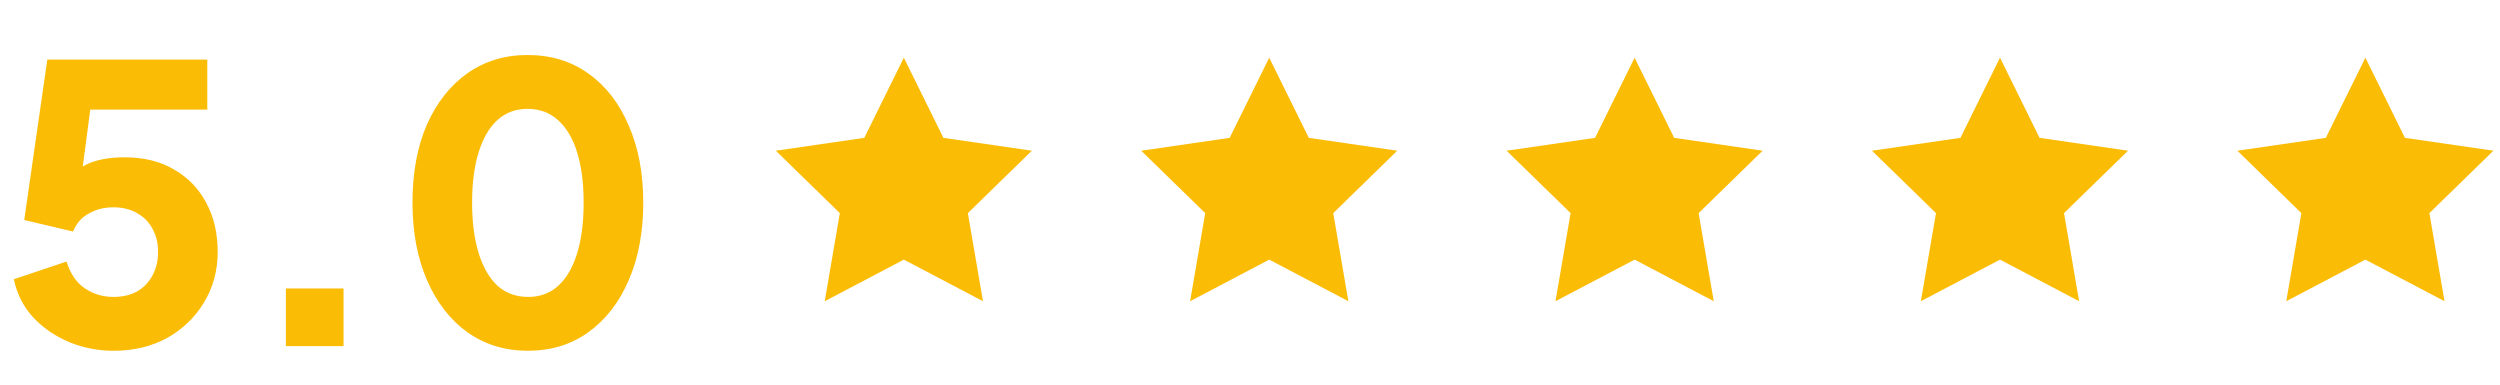
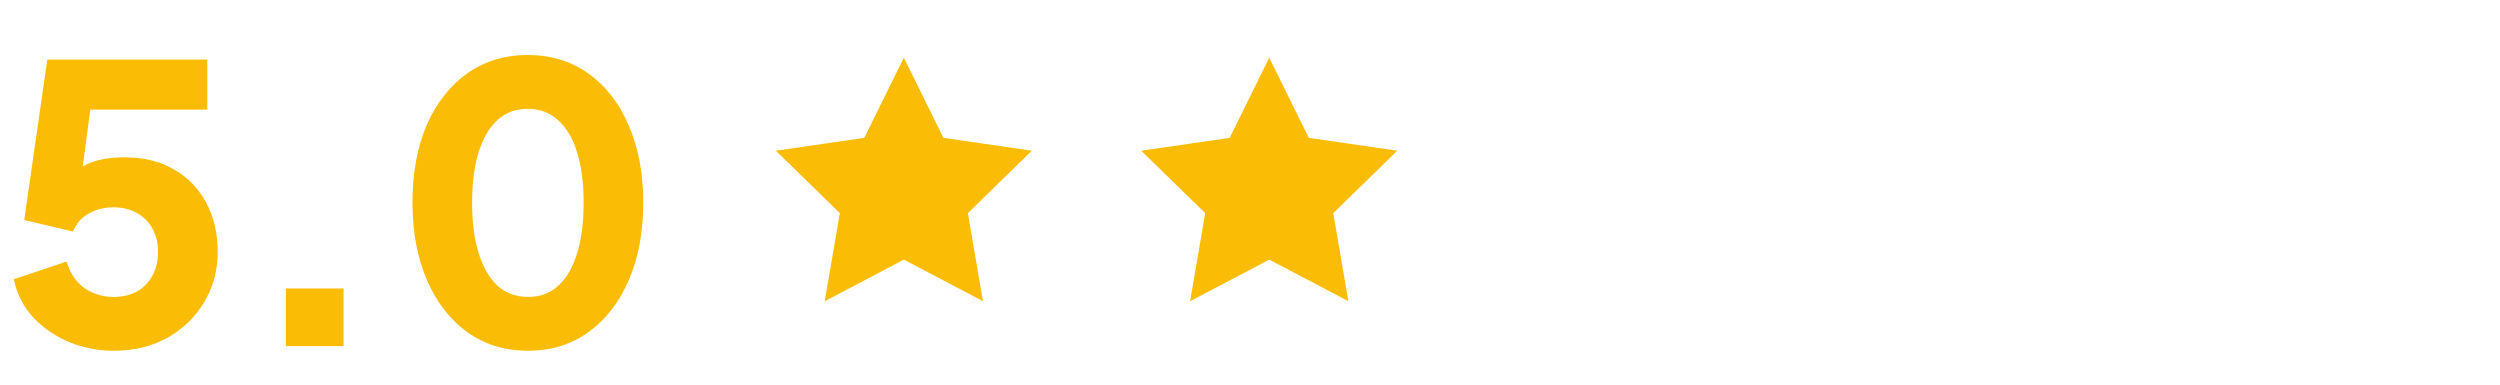
<svg xmlns="http://www.w3.org/2000/svg" width="130" height="20" viewBox="0 0 130 20" fill="none">
  <path d="M5.9 18.24C5.113 18.24 4.353 18.093 3.62 17.8C2.887 17.493 2.26 17.067 1.74 16.52C1.22 15.96 0.88 15.293 0.72 14.52L3.46 13.6C3.66 14.24 3.98 14.707 4.42 15C4.86 15.293 5.353 15.44 5.9 15.44C6.367 15.44 6.773 15.347 7.12 15.16C7.467 14.96 7.733 14.687 7.92 14.34C8.12 13.98 8.22 13.567 8.22 13.1C8.22 12.633 8.12 12.227 7.92 11.88C7.733 11.533 7.467 11.267 7.12 11.08C6.773 10.88 6.367 10.78 5.9 10.78C5.42 10.78 4.993 10.887 4.62 11.1C4.247 11.3 3.973 11.613 3.8 12.04L1.26 11.44L2.46 3.1H10.78V5.7H3.72L4.88 4.3L4.06 10.5L3.22 9.76C3.553 9.213 3.973 8.813 4.48 8.56C5 8.307 5.667 8.18 6.48 8.18C7.48 8.18 8.34 8.393 9.06 8.82C9.78 9.233 10.333 9.807 10.72 10.54C11.12 11.273 11.32 12.127 11.32 13.1C11.32 14.073 11.08 14.953 10.6 15.74C10.133 16.513 9.493 17.127 8.68 17.58C7.867 18.02 6.94 18.24 5.9 18.24ZM14.865 18V15H17.865V18H14.865ZM27.449 18.24C26.263 18.24 25.216 17.92 24.309 17.28C23.416 16.64 22.716 15.74 22.209 14.58C21.703 13.42 21.449 12.073 21.449 10.54C21.449 8.993 21.696 7.647 22.189 6.5C22.696 5.353 23.396 4.46 24.289 3.82C25.196 3.18 26.243 2.86 27.429 2.86C28.643 2.86 29.696 3.18 30.589 3.82C31.496 4.46 32.196 5.36 32.689 6.52C33.196 7.667 33.449 9.007 33.449 10.54C33.449 12.073 33.196 13.42 32.689 14.58C32.196 15.727 31.496 16.627 30.589 17.28C29.696 17.92 28.649 18.24 27.449 18.24ZM27.469 15.44C28.083 15.44 28.603 15.247 29.029 14.86C29.456 14.473 29.783 13.913 30.009 13.18C30.236 12.447 30.349 11.567 30.349 10.54C30.349 9.513 30.236 8.64 30.009 7.92C29.783 7.187 29.449 6.627 29.009 6.24C28.583 5.853 28.056 5.66 27.429 5.66C26.816 5.66 26.296 5.853 25.869 6.24C25.443 6.627 25.116 7.187 24.889 7.92C24.663 8.64 24.549 9.513 24.549 10.54C24.549 11.553 24.663 12.427 24.889 13.16C25.116 13.893 25.443 14.46 25.869 14.86C26.309 15.247 26.843 15.44 27.469 15.44Z" fill="#FBBC05" />
  <path d="M47 3L49.057 7.168L53.657 7.837L50.329 11.082L51.114 15.663L47 13.5L42.886 15.663L43.671 11.082L40.343 7.837L44.943 7.168L47 3Z" fill="#FBBC05" />
  <path d="M66 3L68.057 7.168L72.657 7.837L69.329 11.082L70.115 15.663L66 13.5L61.886 15.663L62.671 11.082L59.343 7.837L63.943 7.168L66 3Z" fill="#FBBC05" />
-   <path d="M85 3L87.057 7.168L91.657 7.837L88.329 11.082L89.115 15.663L85 13.5L80.885 15.663L81.671 11.082L78.343 7.837L82.943 7.168L85 3Z" fill="#FBBC05" />
-   <path d="M104 3L106.057 7.168L110.657 7.837L107.329 11.082L108.114 15.663L104 13.5L99.885 15.663L100.671 11.082L97.343 7.837L101.943 7.168L104 3Z" fill="#FBBC05" />
-   <path d="M123 3L125.057 7.168L129.657 7.837L126.329 11.082L127.114 15.663L123 13.5L118.886 15.663L119.671 11.082L116.343 7.837L120.943 7.168L123 3Z" fill="#FBBC05" />
</svg>